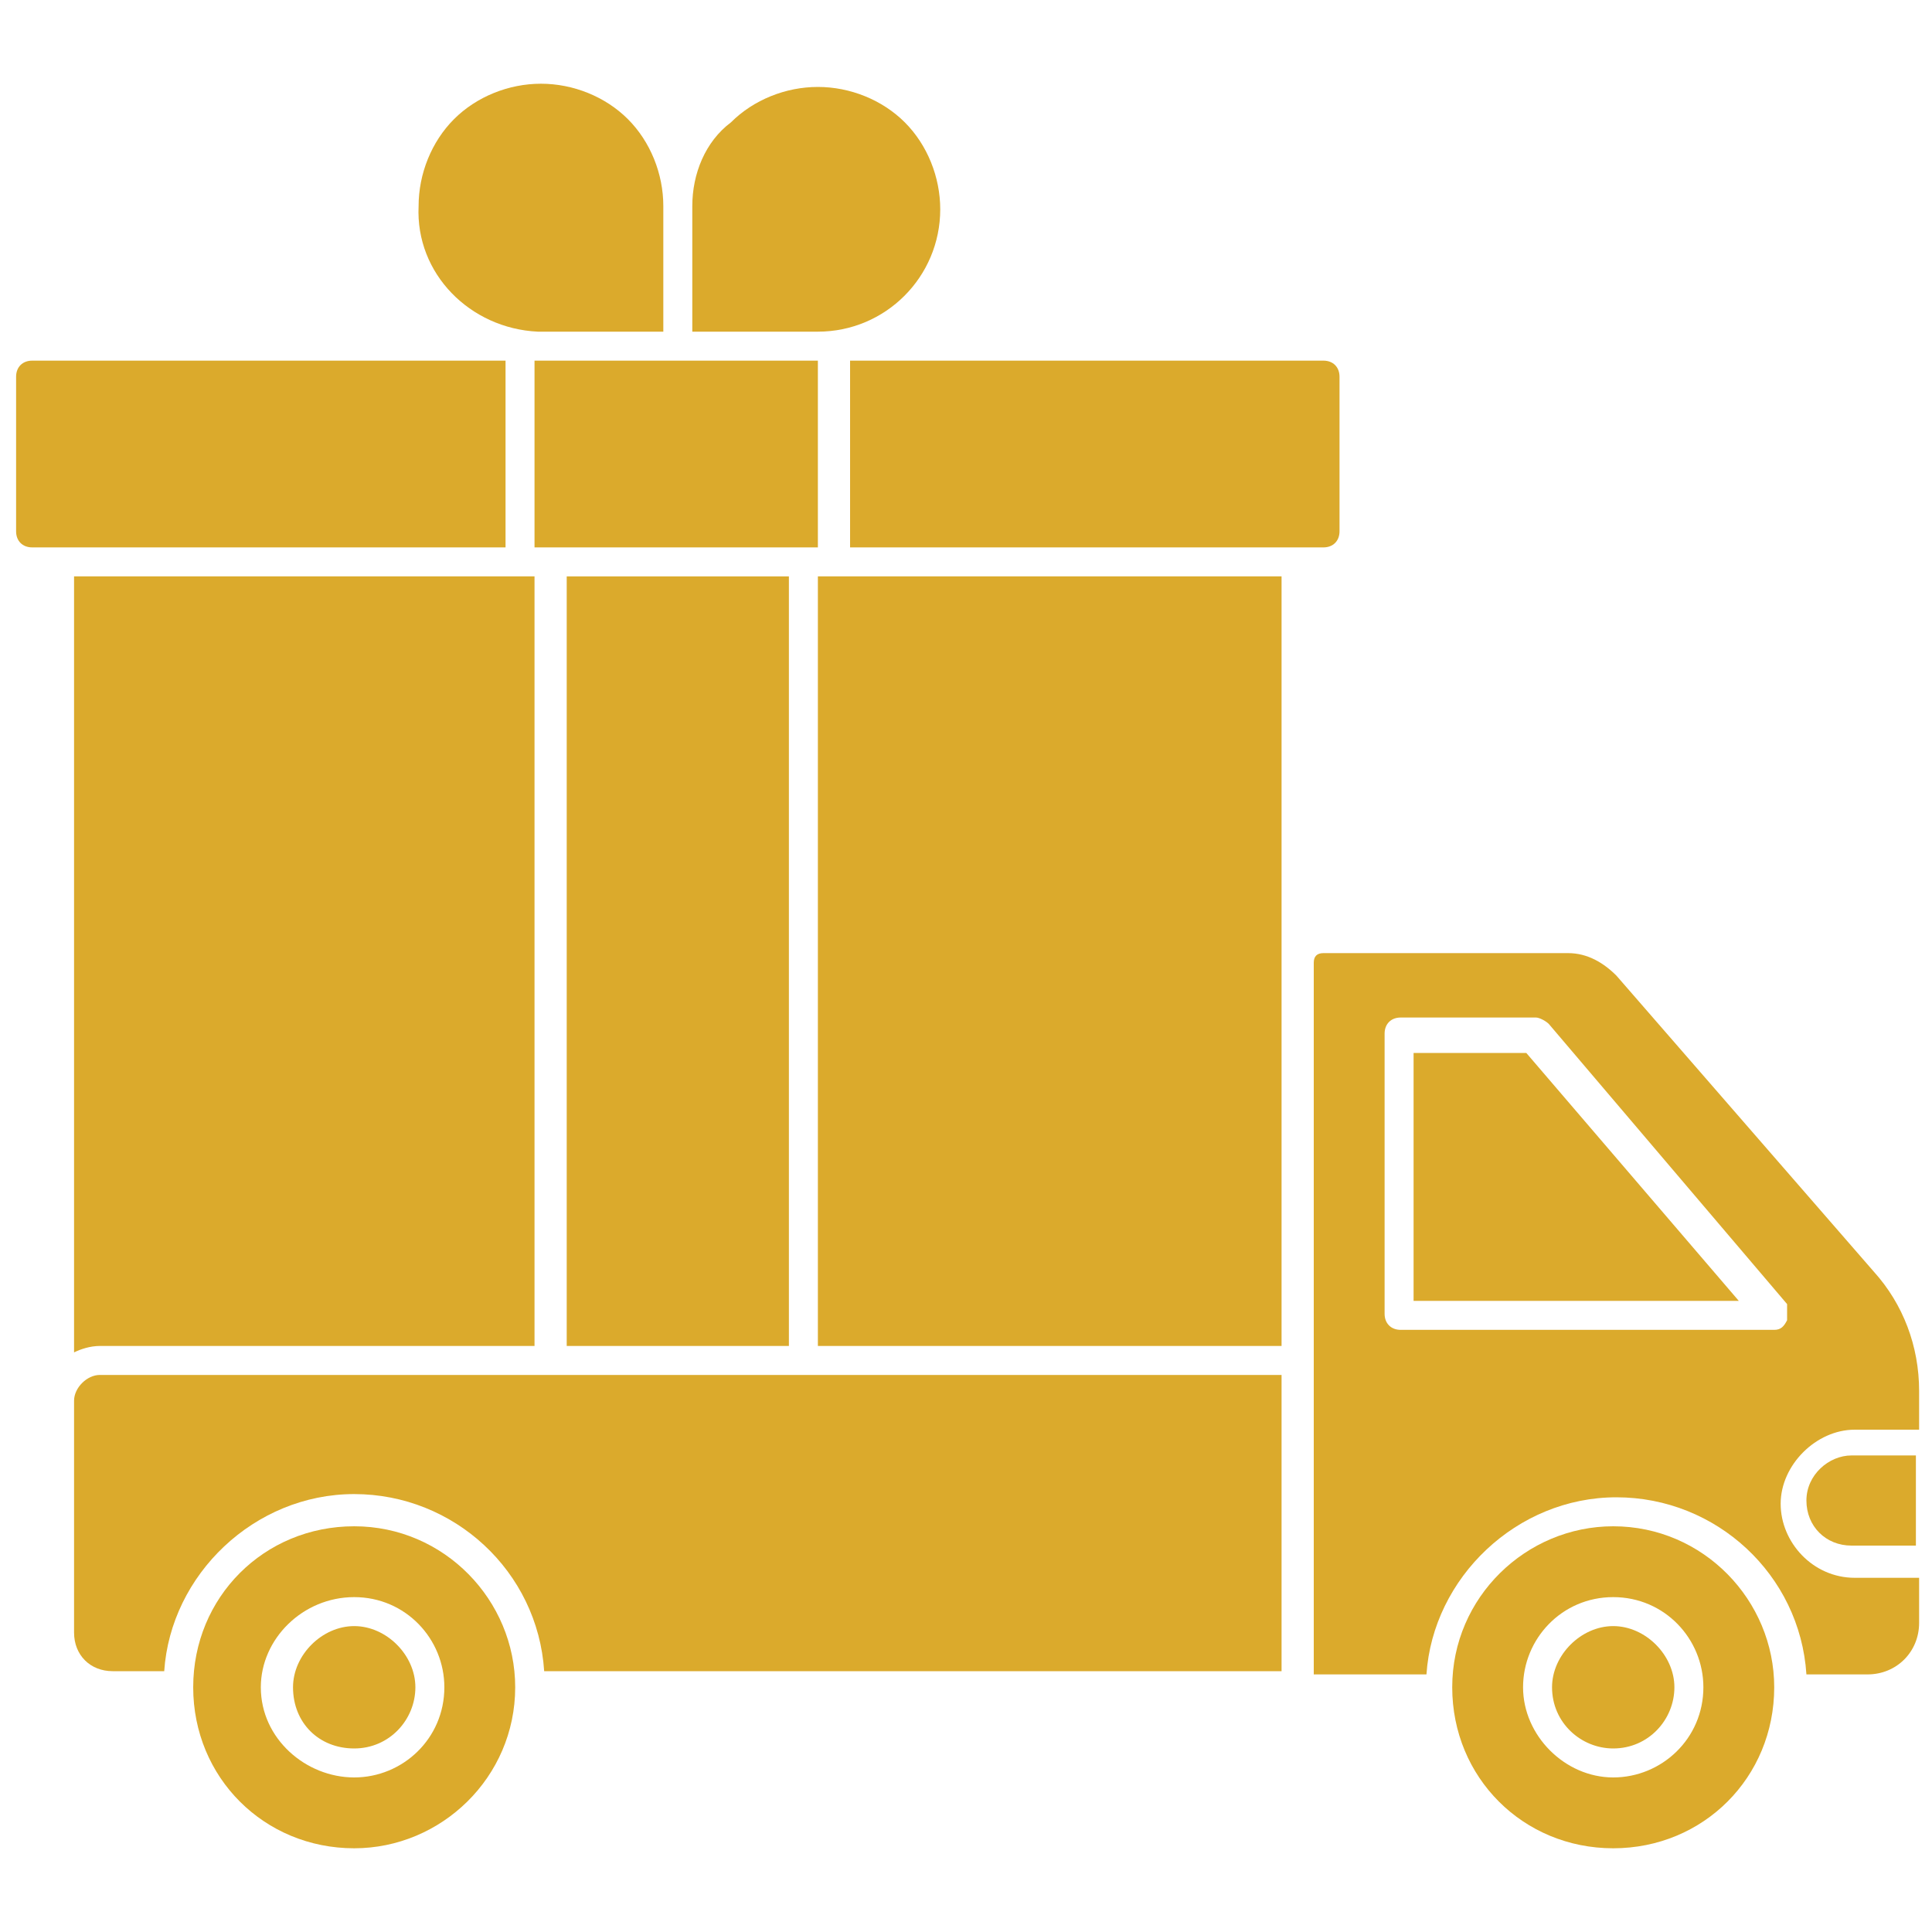
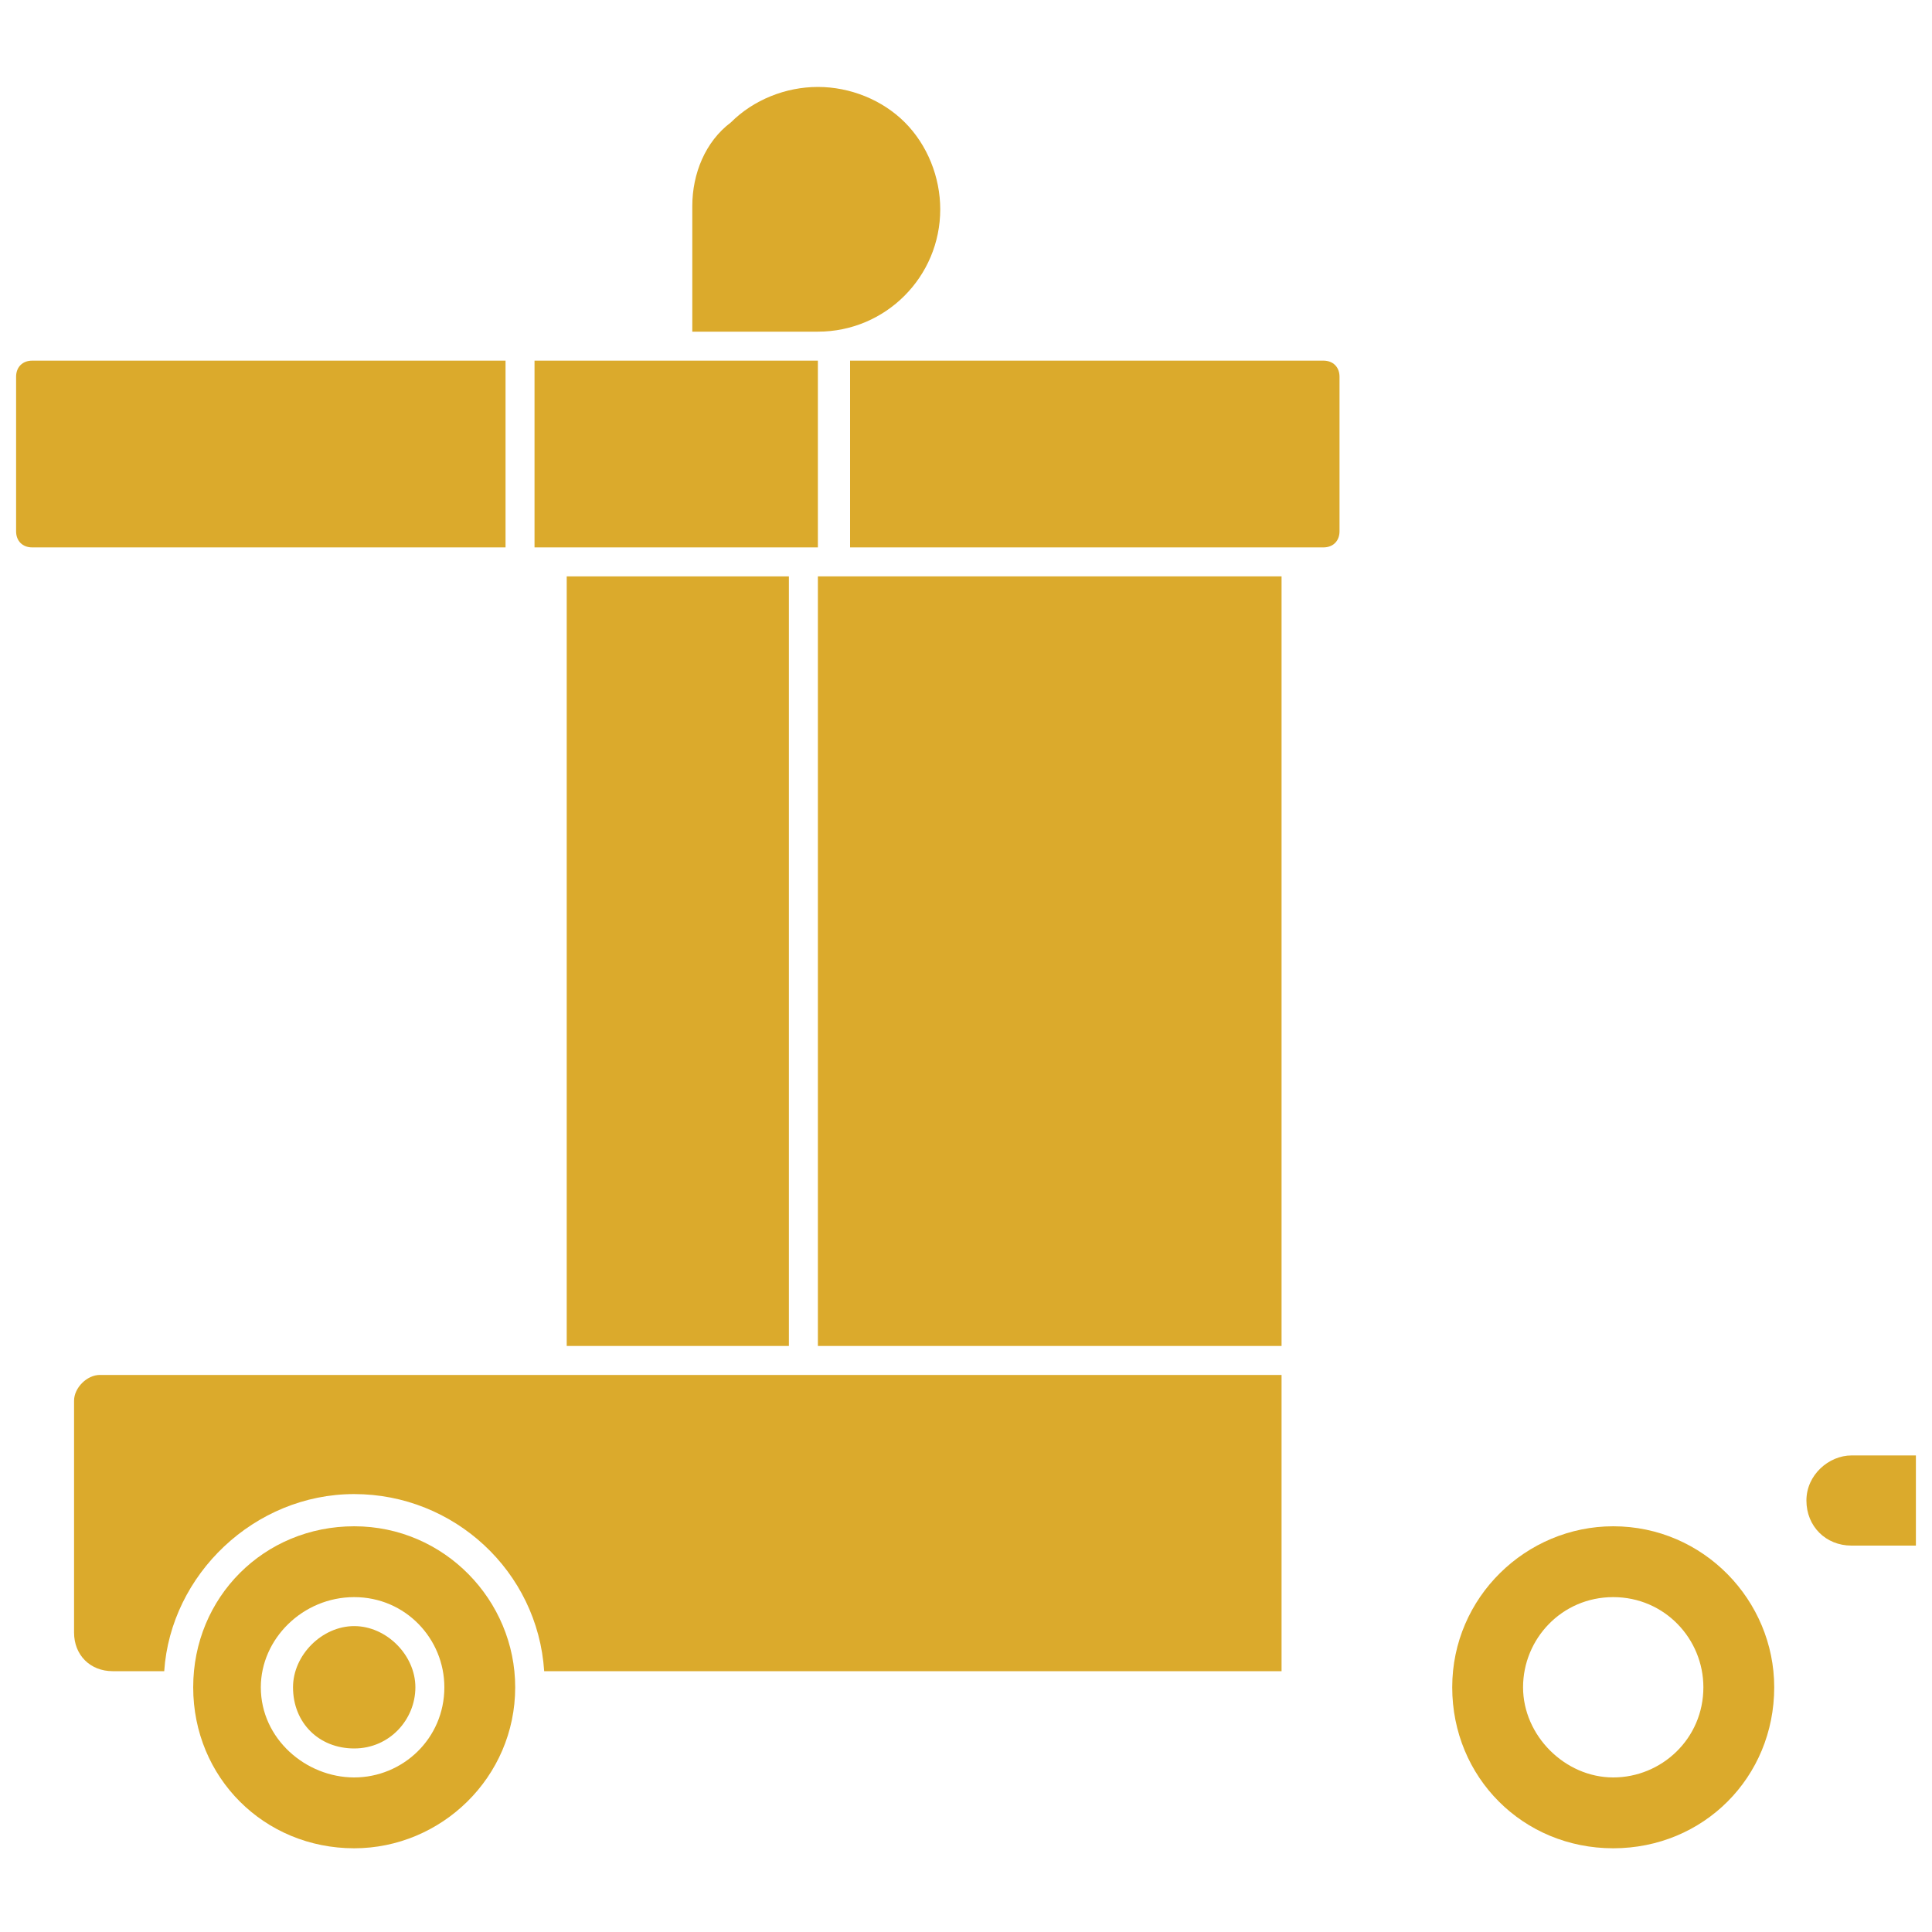
<svg xmlns="http://www.w3.org/2000/svg" id="Layer_1" x="0px" y="0px" width="60px" height="60px" viewBox="0 0 60 60" style="enable-background:new 0 0 60 60;" xml:space="preserve">
  <style type="text/css">	.Drop_x0020_Shadow{fill:none;}	.Outer_x0020_Glow_x0020_5_x0020_pt{fill:none;}	.Blue_x0020_Neon{fill:none;stroke:#8AACDA;stroke-width:7;stroke-linecap:round;stroke-linejoin:round;}	.Chrome_x0020_Highlight{fill:url(#SVGID_1_);stroke:#FFFFFF;stroke-width:0.363;stroke-miterlimit:1;}	.Jive_GS{fill:#FFDD00;}	.Alyssa_GS{fill:#A6D0E4;}	.st0{fill:#DBAA2C;}</style>
  <linearGradient id="SVGID_1_" gradientUnits="userSpaceOnUse" x1="0" y1="0" x2="4.489659e-011" y2="-1">
    <stop offset="0" style="stop-color:#656565" />
    <stop offset="0.618" style="stop-color:#1B1B1B" />
    <stop offset="0.629" style="stop-color:#545454" />
    <stop offset="0.983" style="stop-color:#3E3E3E" />
  </linearGradient>
  <g>
    <path class="st0" d="M11,57.4c2.7,0,5-2.2,5-5c0,0,0,0,0,0v0c0-2.7-2.2-5-5-5s-5,2.2-5,5C6,55.2,8.2,57.4,11,57.4z M11,49.6  c1.6,0,2.8,1.3,2.8,2.8c0,1.6-1.3,2.8-2.8,2.8S8.1,54,8.1,52.4C8.1,50.9,9.4,49.6,11,49.6z" />
    <path id="XMLID_17_" class="st0" d="M11,54.3c1.1,0,1.9-0.9,1.9-1.9c0-1-0.9-1.9-1.9-1.9c-1,0-1.9,0.9-1.9,1.9  C9.1,53.5,9.9,54.3,11,54.3z" />
    <path class="st0" d="M50.1,57.4c2.8,0,5-2.2,5-5c0-2.7-2.2-5-5-5c-2.7,0-5,2.2-5,5C45.1,55.2,47.3,57.4,50.1,57.4z M50.1,49.6  c1.6,0,2.8,1.3,2.8,2.8c0,1.6-1.3,2.8-2.8,2.8s-2.8-1.3-2.8-2.8C47.3,50.9,48.5,49.6,50.1,49.6z" />
-     <path id="XMLID_14_" class="st0" d="M50.1,54.3c1.1,0,1.9-0.9,1.9-1.9c0-1-0.9-1.9-1.9-1.9c-1,0-1.9,0.9-1.9,1.9  C48.2,53.5,49.1,54.3,50.1,54.3z" />
    <path id="XMLID_13_" class="st0" d="M24.9,17h0.5v-5.8H21h-4.4V17h0.5H24.9z" />
    <path id="XMLID_12_" class="st0" d="M17.6,17.9h6.9v23.9h-6.9V17.9z" />
    <path id="XMLID_11_" class="st0" d="M39.8,30C39.8,30,39.8,30,39.8,30V17.9H25.9h-0.5v23.9h14.4L39.8,30L39.8,30z" />
    <path id="XMLID_10_" class="st0" d="M26.4,11.2V17h13.9h0.8c0.3,0,0.5-0.2,0.5-0.5v-4.8c0-0.3-0.2-0.5-0.5-0.5L26.4,11.2z" />
    <path id="XMLID_9_" class="st0" d="M15.7,17v-5.8H1c-0.3,0-0.5,0.2-0.5,0.5v4.8C0.5,16.8,0.7,17,1,17h0.8H15.7z" />
-     <path class="st0" d="M50.2,30.3c-0.4-0.4-0.9-0.7-1.5-0.7h-7.6c-0.2,0-0.3,0.1-0.3,0.3v12.3c0,0,0,0,0,0V52h3.5  c0.2-3,2.8-5.5,5.9-5.5c3.1,0,5.7,2.4,5.9,5.5h1.9c0.9,0,1.6-0.7,1.6-1.6v-1.4h-2c-1.3,0-2.3-1.1-2.3-2.3s1.1-2.3,2.3-2.3h2v-1.2  c0-1.4-0.5-2.7-1.4-3.7L50.2,30.3z M55.5,41c-0.1,0.2-0.2,0.3-0.4,0.3H43.5c-0.3,0-0.5-0.2-0.5-0.5v-8.7c0-0.3,0.2-0.5,0.5-0.5h4.2  c0.1,0,0.3,0.1,0.4,0.2l7.4,8.7C55.5,40.7,55.5,40.9,55.5,41z" />
    <path id="XMLID_6_" class="st0" d="M56.1,46.6c0,0.8,0.6,1.4,1.4,1.4h2v-2.8h-2C56.8,45.2,56.1,45.8,56.1,46.6z" />
-     <path id="XMLID_5_" class="st0" d="M43.9,32.7v7.7H54l-6.6-7.7H43.9z" />
    <path id="XMLID_4_" class="st0" d="M21.5,6.4l0,3.9l3.9,0c2.1,0,3.8-1.7,3.8-3.8c0-1-0.4-2-1.1-2.7c-0.7-0.7-1.7-1.1-2.7-1.1  c-1,0-2,0.4-2.7,1.1C21.9,4.4,21.5,5.4,21.5,6.4z" />
    <path id="XMLID_3_" class="st0" d="M3.5,51.9h1.6c0.2-3,2.8-5.5,5.9-5.5c3.1,0,5.7,2.4,5.9,5.5h22.9v-9.2H3.1  c-0.4,0-0.8,0.4-0.8,0.8v7.2C2.3,51.4,2.8,51.9,3.5,51.9z" />
-     <path id="XMLID_2_" class="st0" d="M16.6,41.8V17.9h-0.5H2.3V42c0.2-0.1,0.5-0.2,0.8-0.2H16.6z" />
-     <path id="XMLID_1_" class="st0" d="M16.7,10.3l3.9,0l0-3.9c0-1-0.4-2-1.1-2.7c-0.7-0.7-1.7-1.1-2.7-1.1c-1,0-2,0.4-2.7,1.1  c-0.7,0.7-1.1,1.7-1.1,2.7C12.9,8.5,14.6,10.2,16.7,10.3z" />
  </g>
</svg>